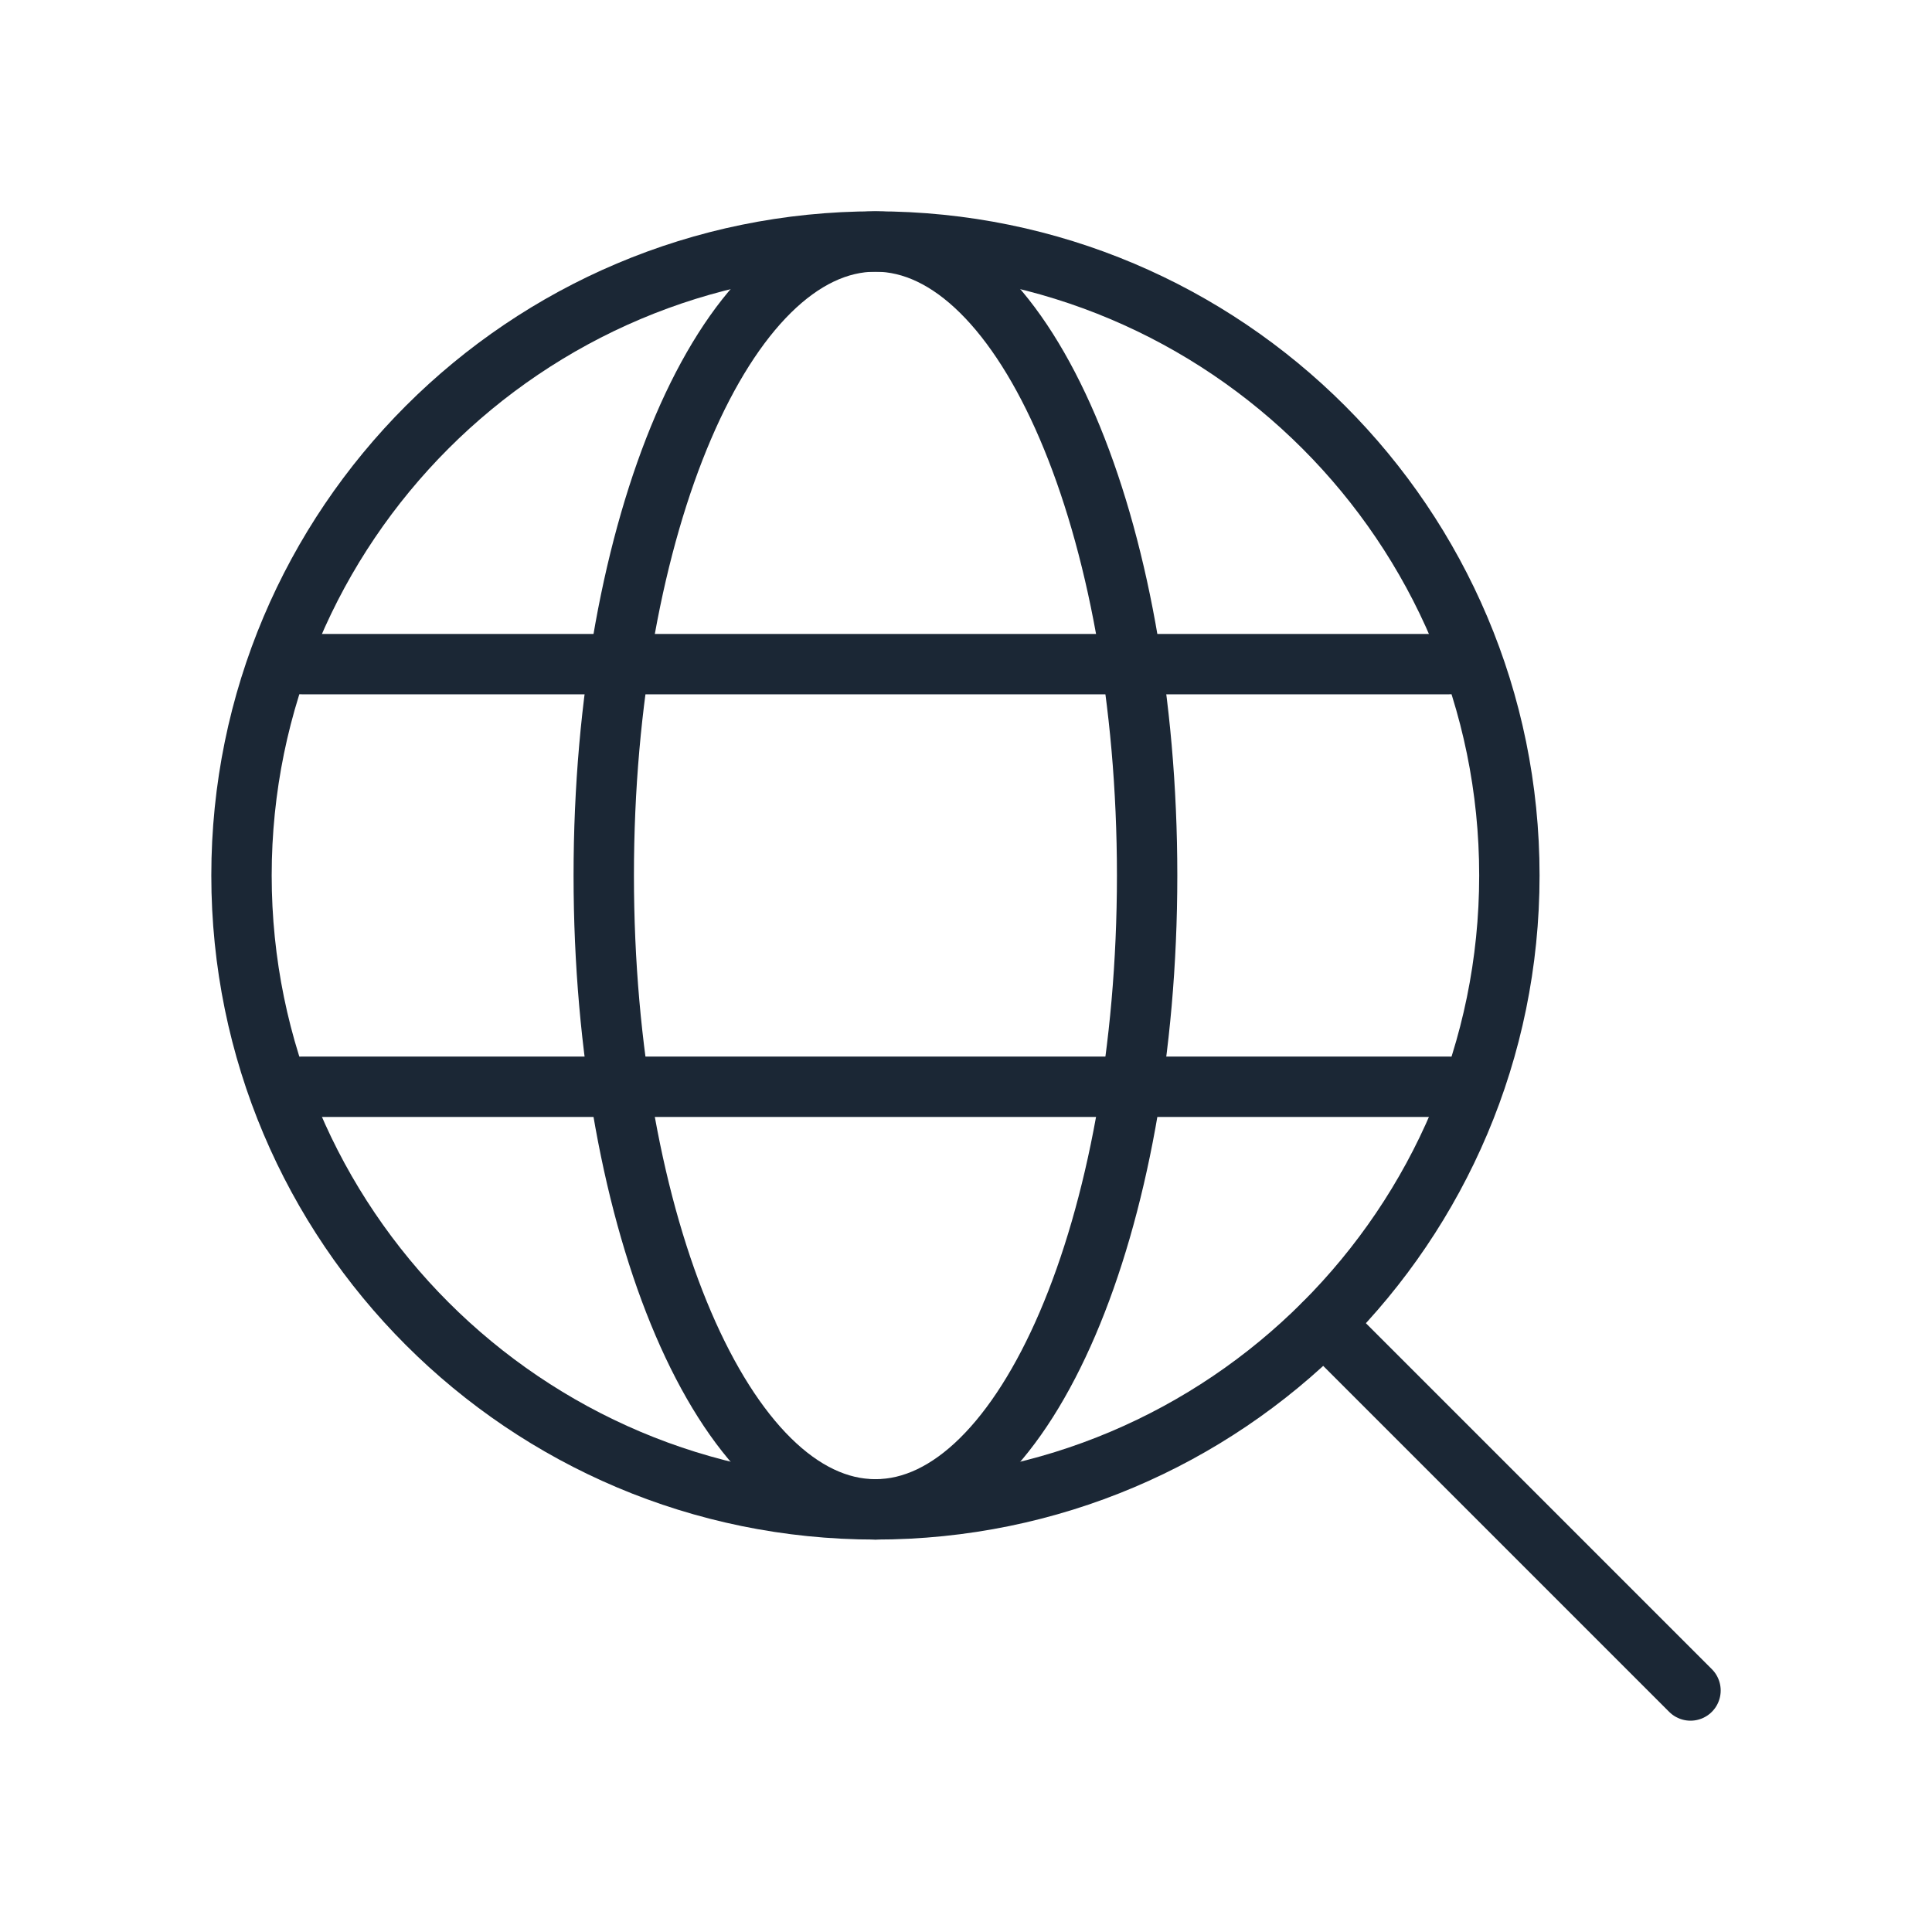
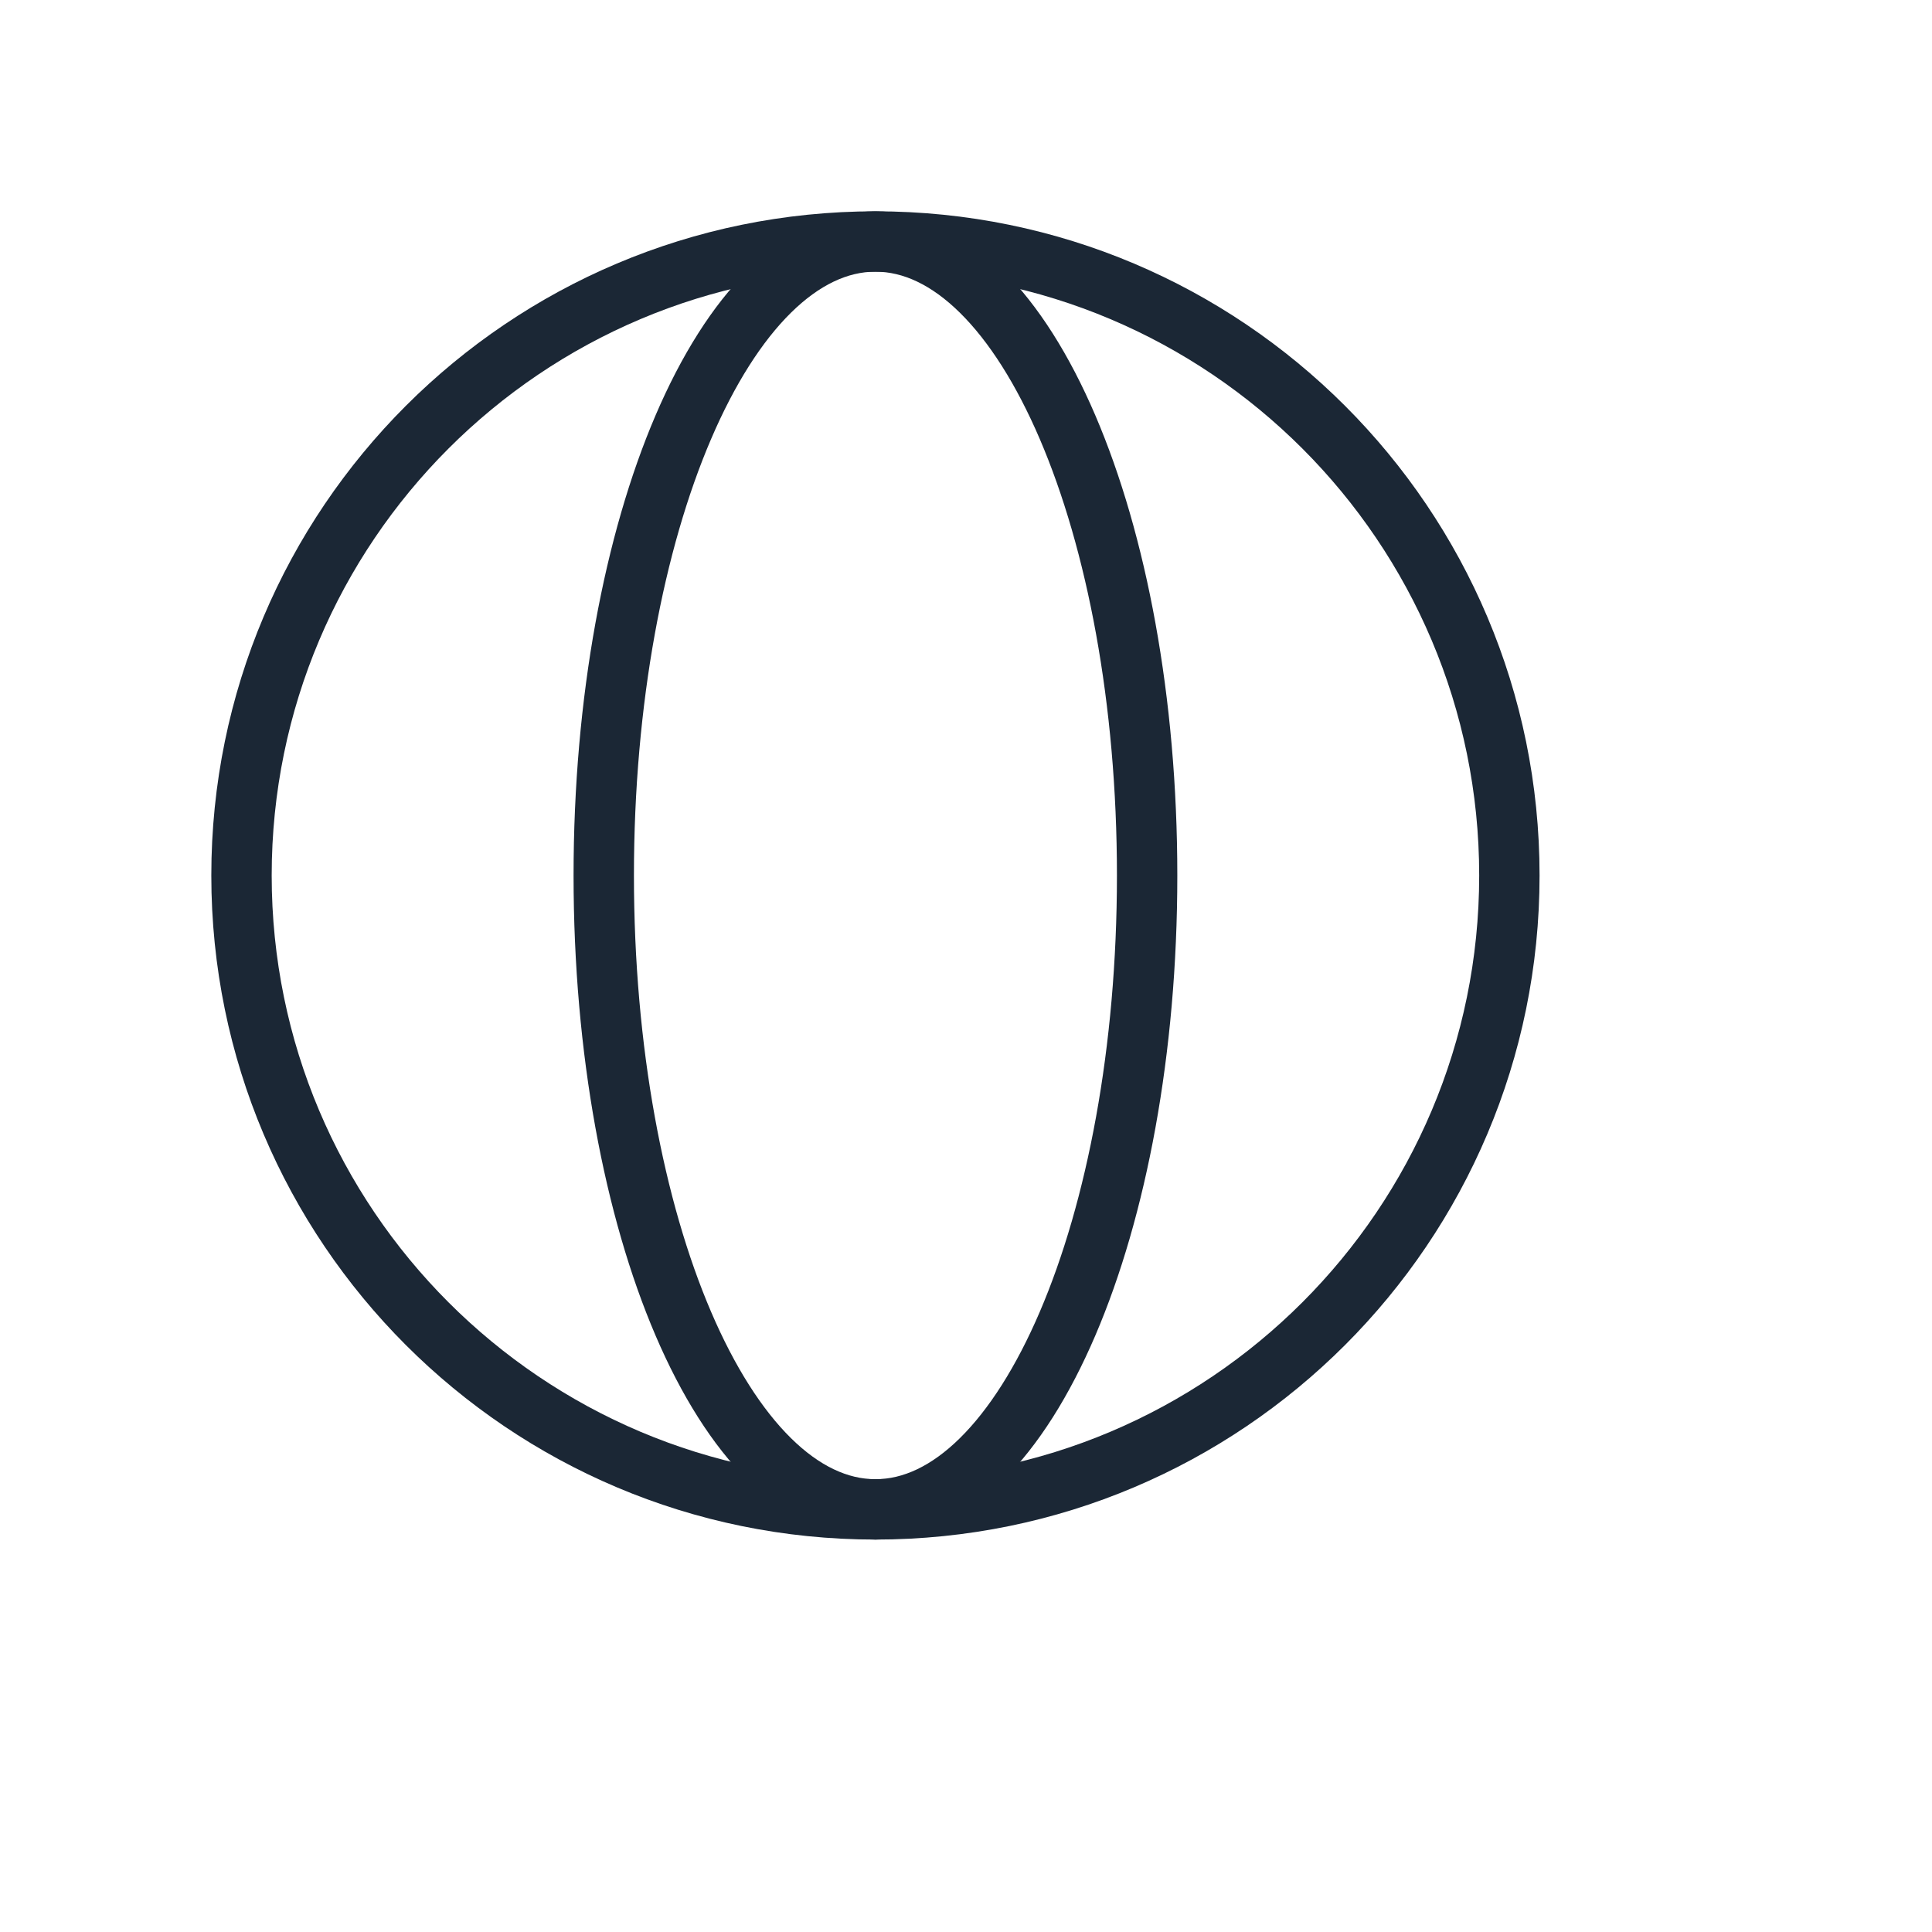
<svg xmlns="http://www.w3.org/2000/svg" width="48" height="48" viewBox="0 0 48 48" fill="none">
  <path d="M21.75 37.5C30.448 37.5 37.5 30.448 37.5 21.75C37.5 13.052 30.448 6 21.75 6C13.052 6 6 13.052 6 21.75C6 30.448 13.052 37.5 21.75 37.5Z" stroke="#1B2735" stroke-width="1.5" stroke-linecap="round" stroke-linejoin="round" />
-   <path d="M7.5 16.5H36" stroke="#1B2735" stroke-width="1.5" stroke-linecap="round" stroke-linejoin="round" />
-   <path d="M7.5 27H36" stroke="#1B2735" stroke-width="1.5" stroke-linecap="round" stroke-linejoin="round" />
  <path d="M21.75 37.5C25.478 37.5 28.5 30.448 28.5 21.75C28.5 13.052 25.478 6 21.75 6C18.022 6 15 13.052 15 21.75C15 30.448 18.022 37.5 21.75 37.5Z" stroke="#1B2735" stroke-width="1.5" stroke-linecap="round" stroke-linejoin="round" />
-   <path d="M32.887 32.887L42 42" stroke="#1B2735" stroke-width="1.5" stroke-linecap="round" stroke-linejoin="round" />
</svg>